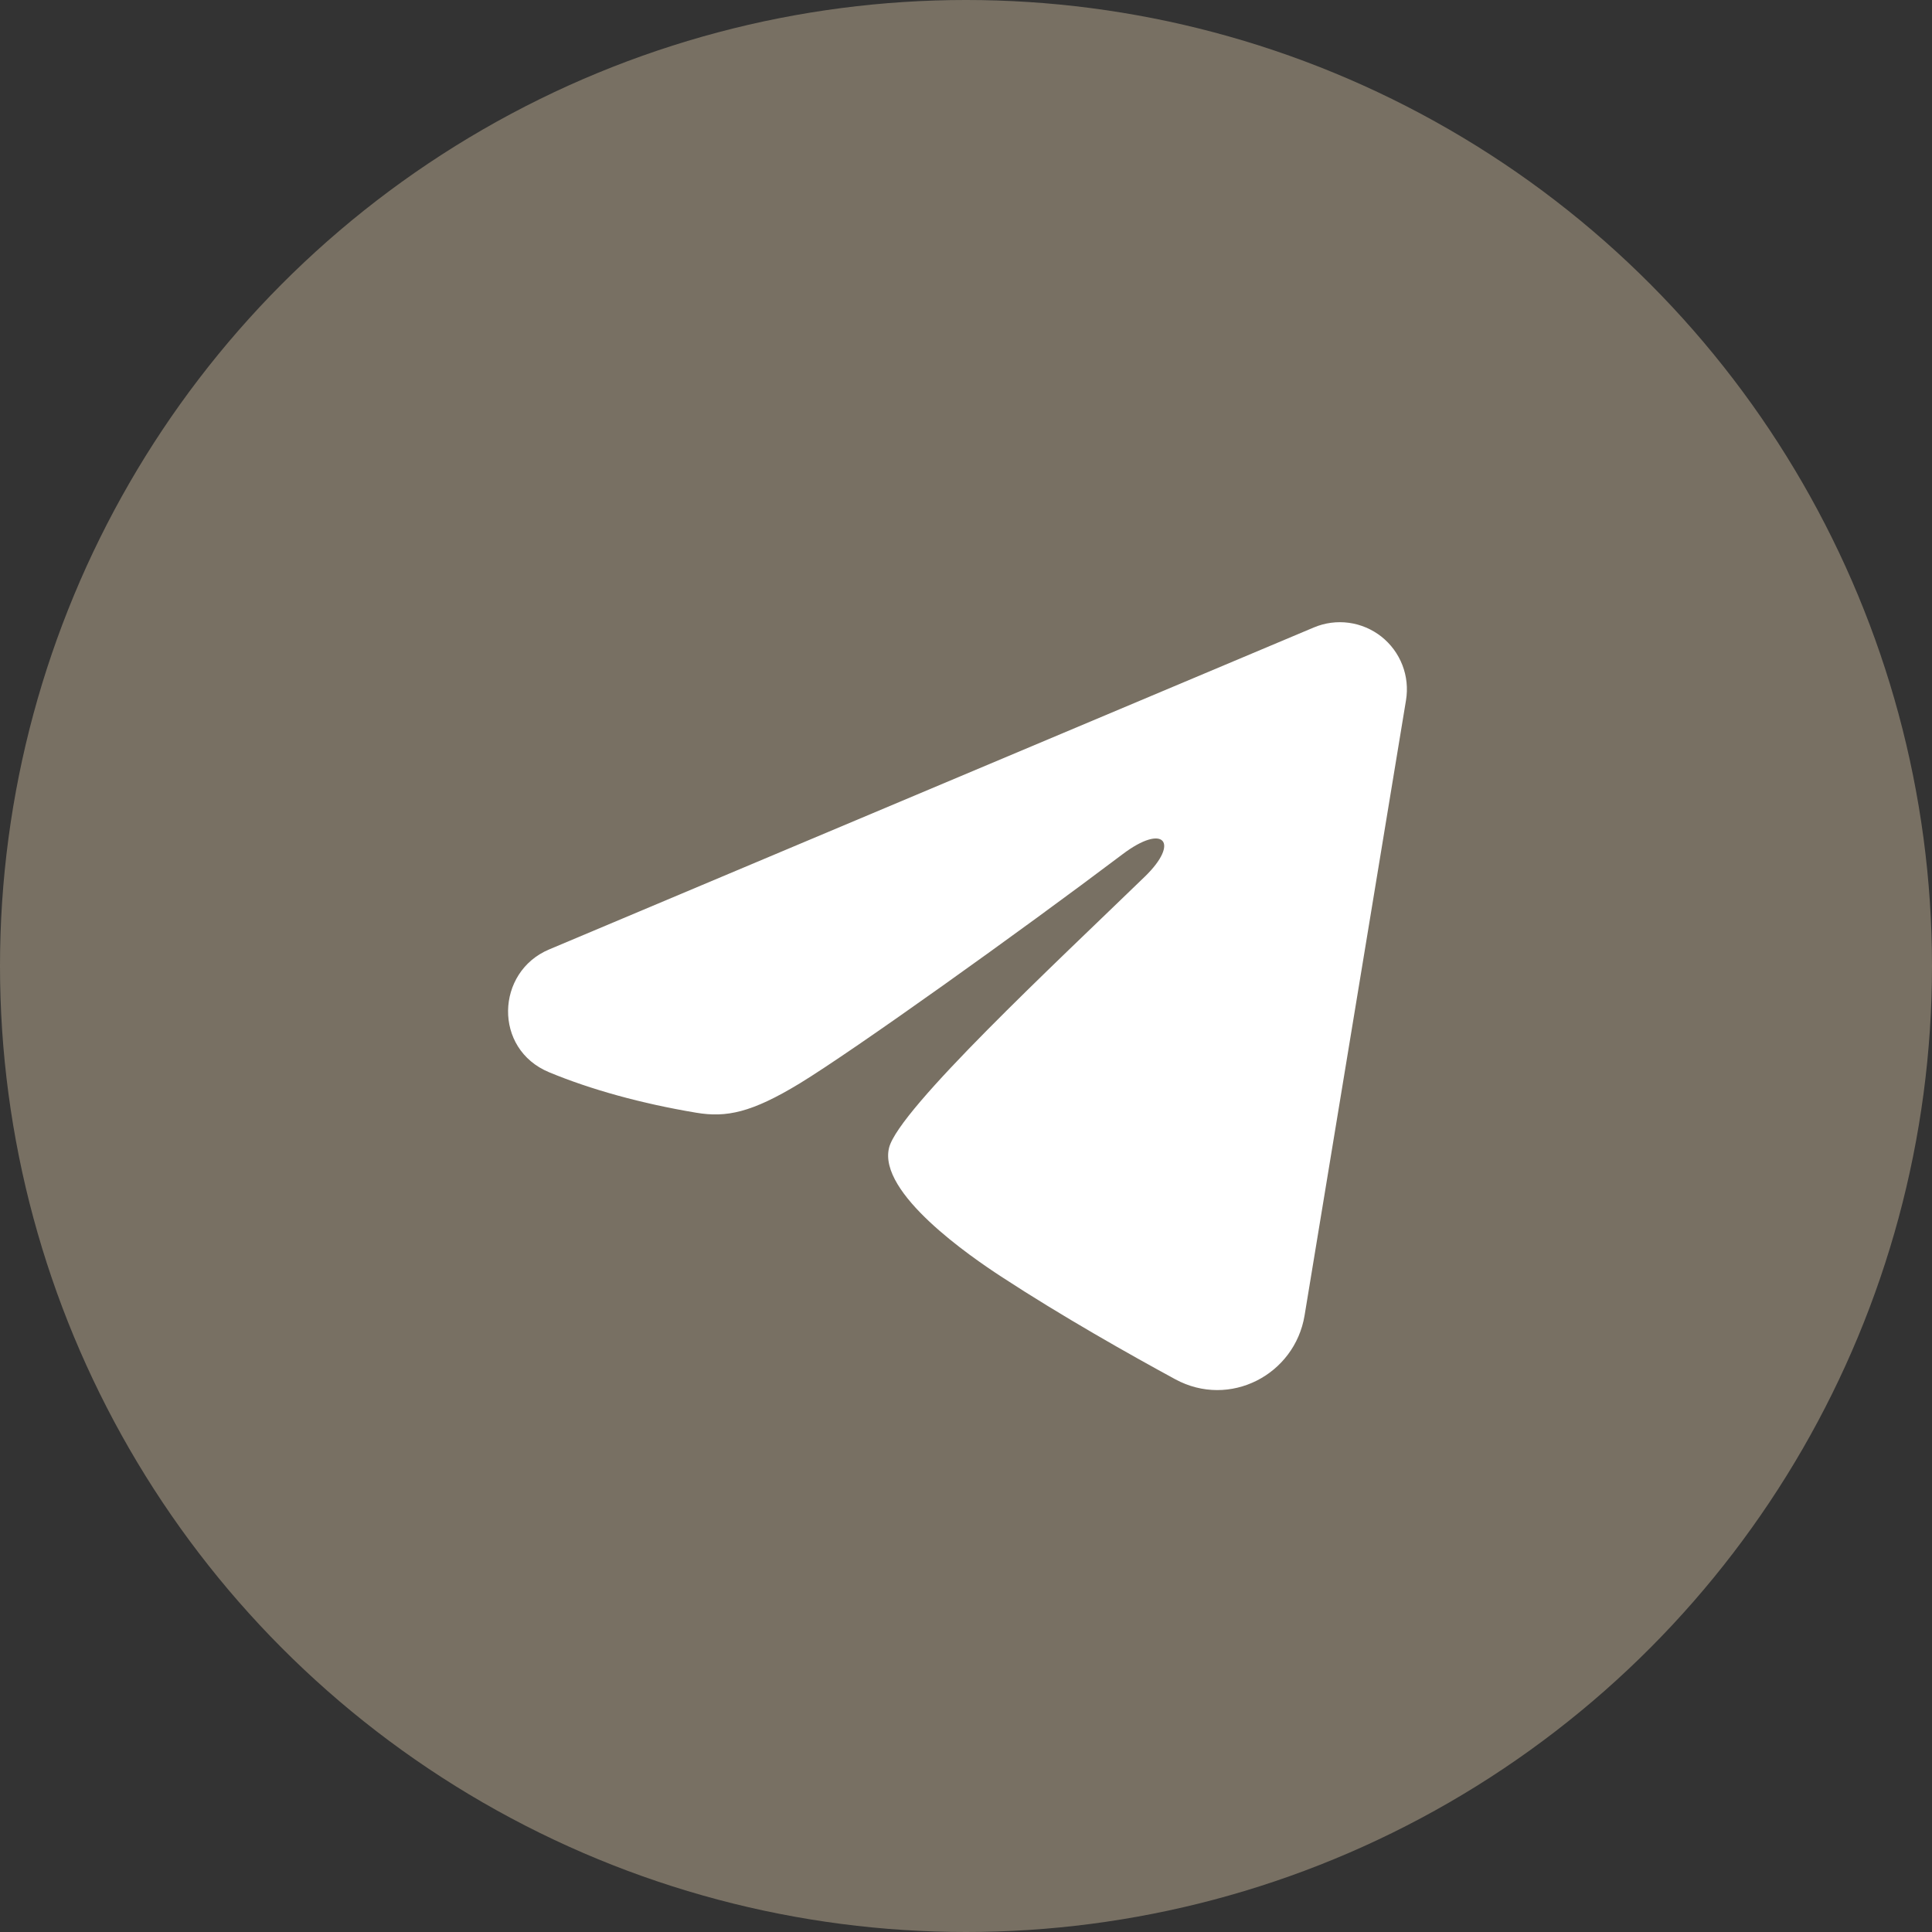
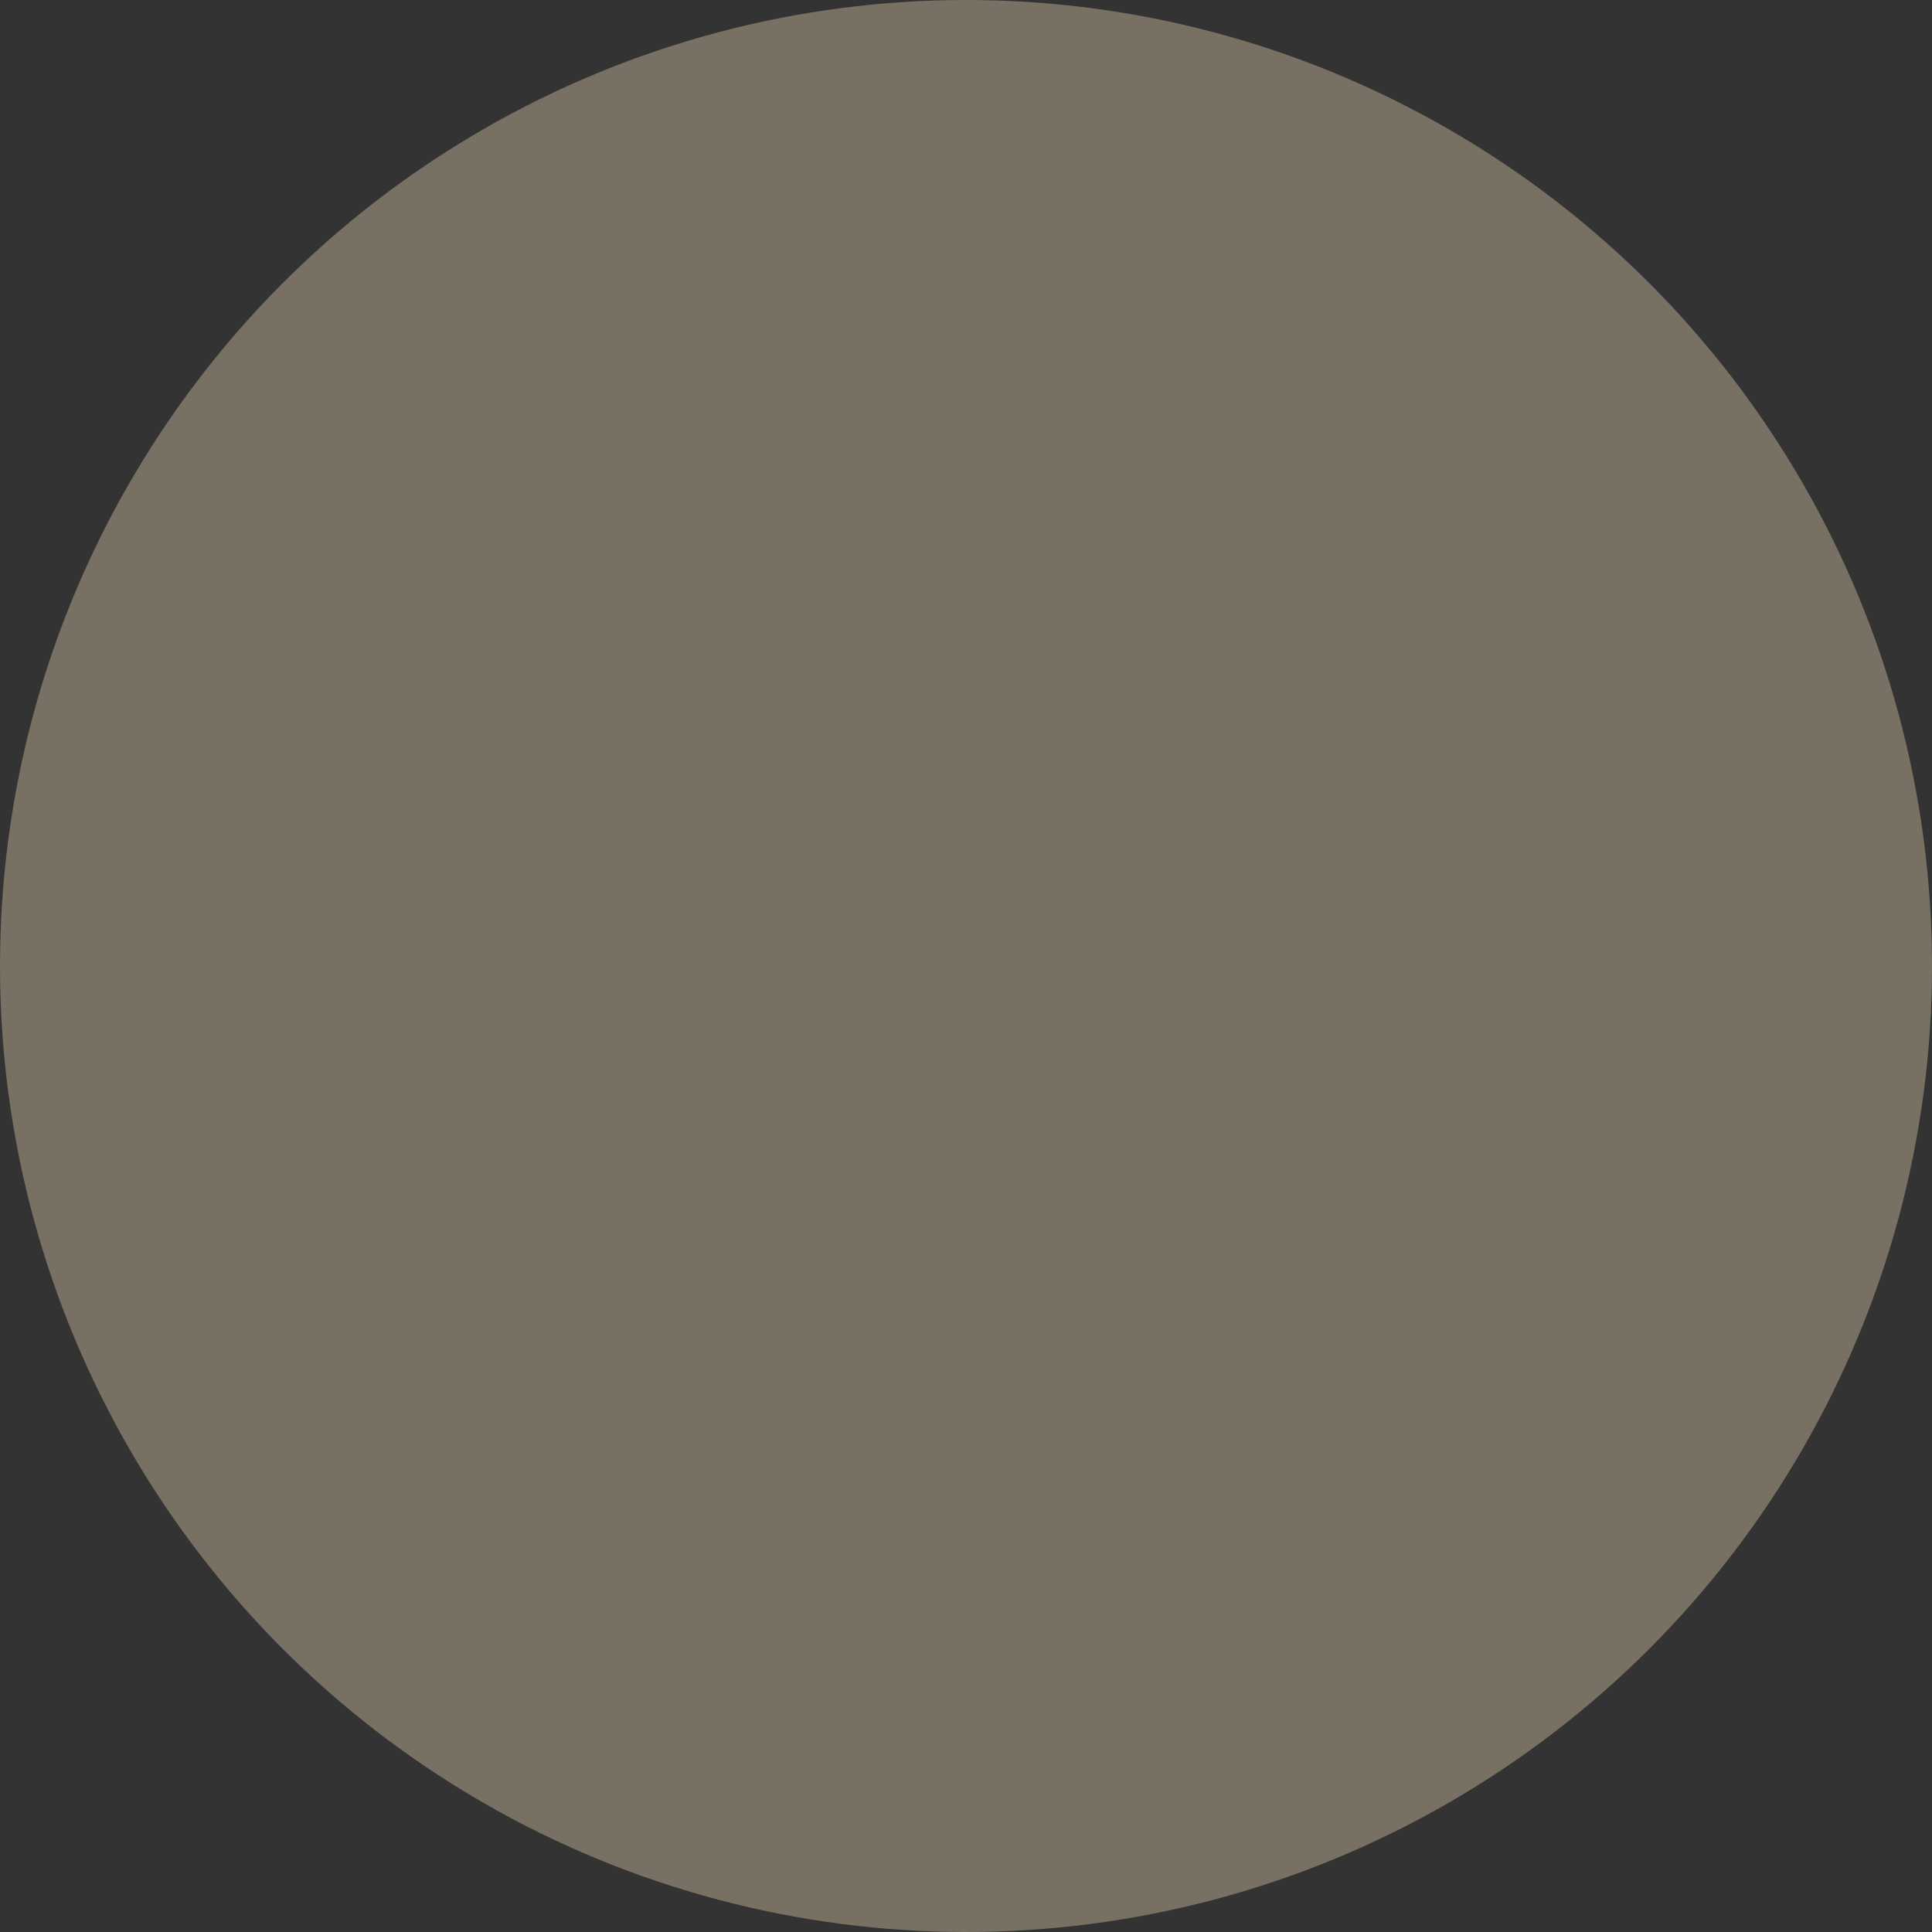
<svg xmlns="http://www.w3.org/2000/svg" width="36" height="36" viewBox="0 0 36 36" fill="none">
  <rect x="0" y="0" width="36" height="36" fill="#333333" stroke="none" />
  <g clip-path="url(#clip0_44_31)">
    <circle cx="18" cy="18" r="18" fill="#787063" />
    <g clip-path="url(#clip1_44_31)">
      <path fill-rule="evenodd" clip-rule="evenodd" d="M24.481 11.692C24.687 11.605 24.912 11.575 25.134 11.605C25.355 11.635 25.564 11.724 25.74 11.862C25.915 12.001 26.05 12.183 26.131 12.392C26.212 12.6 26.235 12.826 26.199 13.047L24.309 24.511C24.126 25.617 22.913 26.251 21.898 25.7C21.05 25.239 19.79 24.529 18.657 23.788C18.09 23.418 16.354 22.23 16.567 21.385C16.751 20.663 19.668 17.948 21.334 16.333C21.988 15.699 21.69 15.333 20.918 15.917C18.999 17.365 15.919 19.567 14.901 20.188C14.002 20.734 13.534 20.828 12.974 20.734C11.953 20.564 11.005 20.301 10.232 19.98C9.187 19.547 9.238 18.11 10.231 17.692L24.481 11.692Z" fill="white" />
    </g>
  </g>
  <defs>
    <clipPath id="clip0_44_31">
      <rect width="36" height="36" fill="white" />
    </clipPath>
    <clipPath id="clip1_44_31">
-       <rect width="20" height="20" fill="white" transform="translate(8 8)" />
-     </clipPath>
+       </clipPath>
  </defs>
</svg>